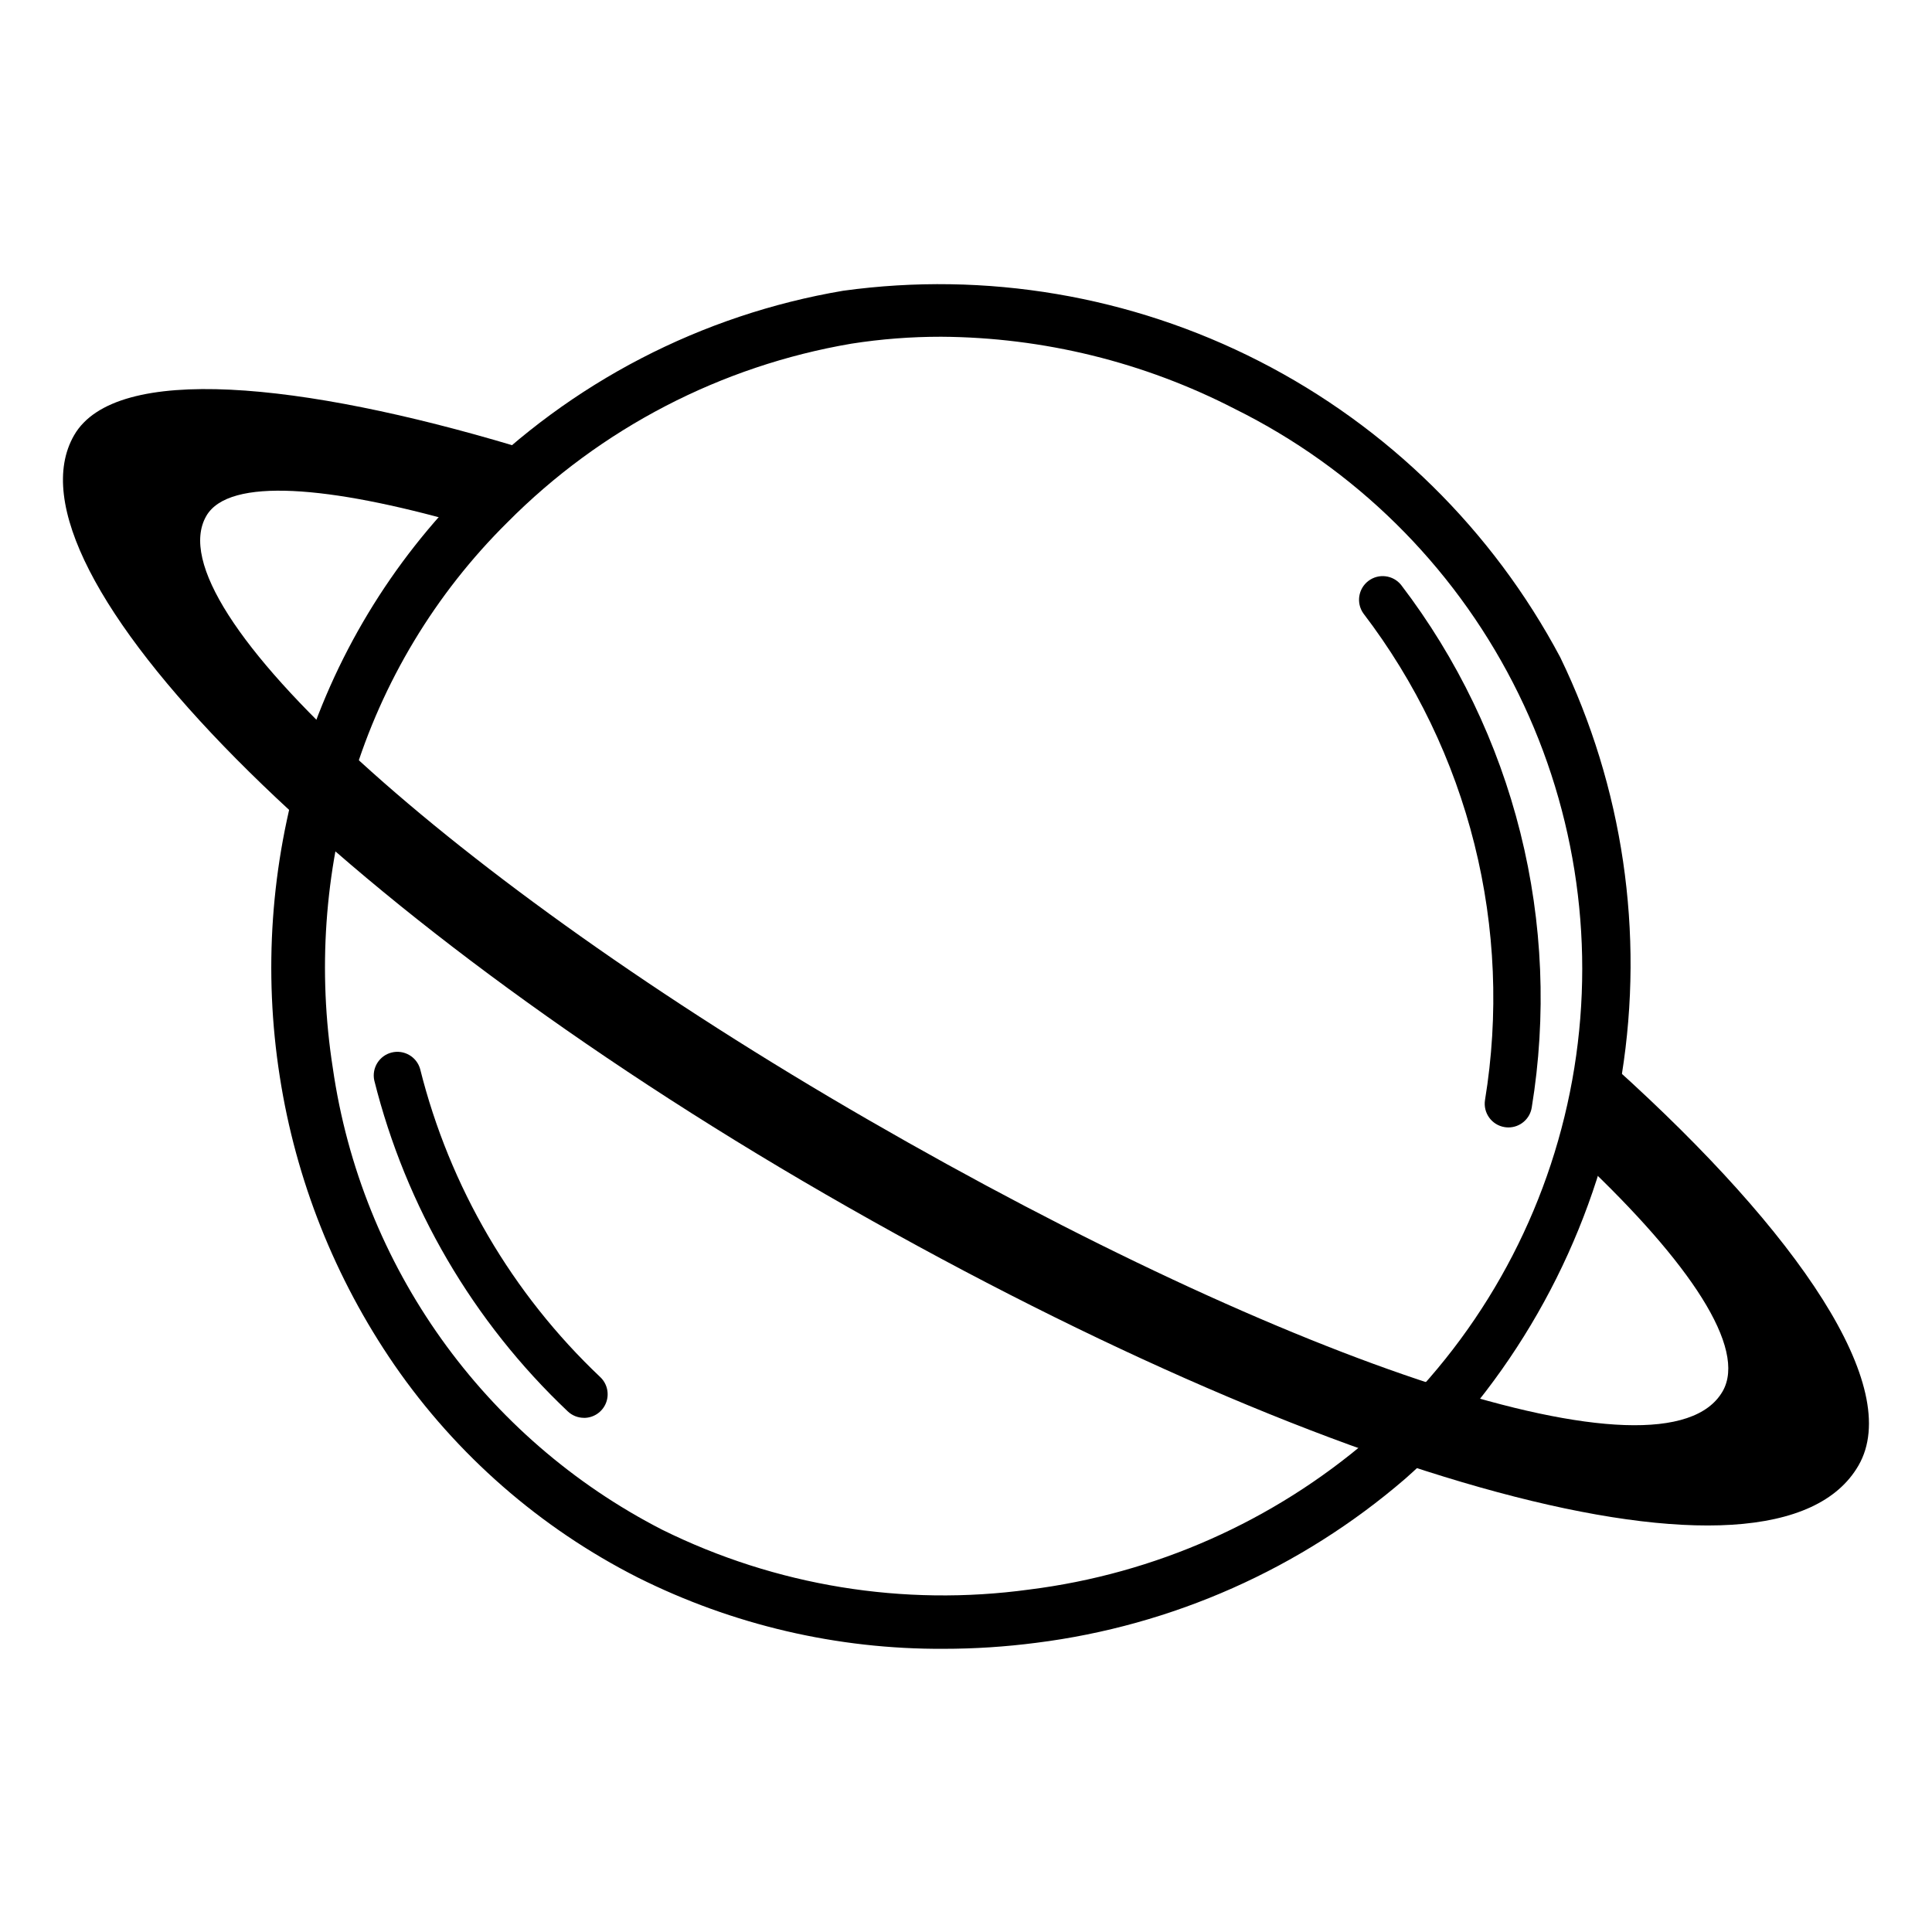
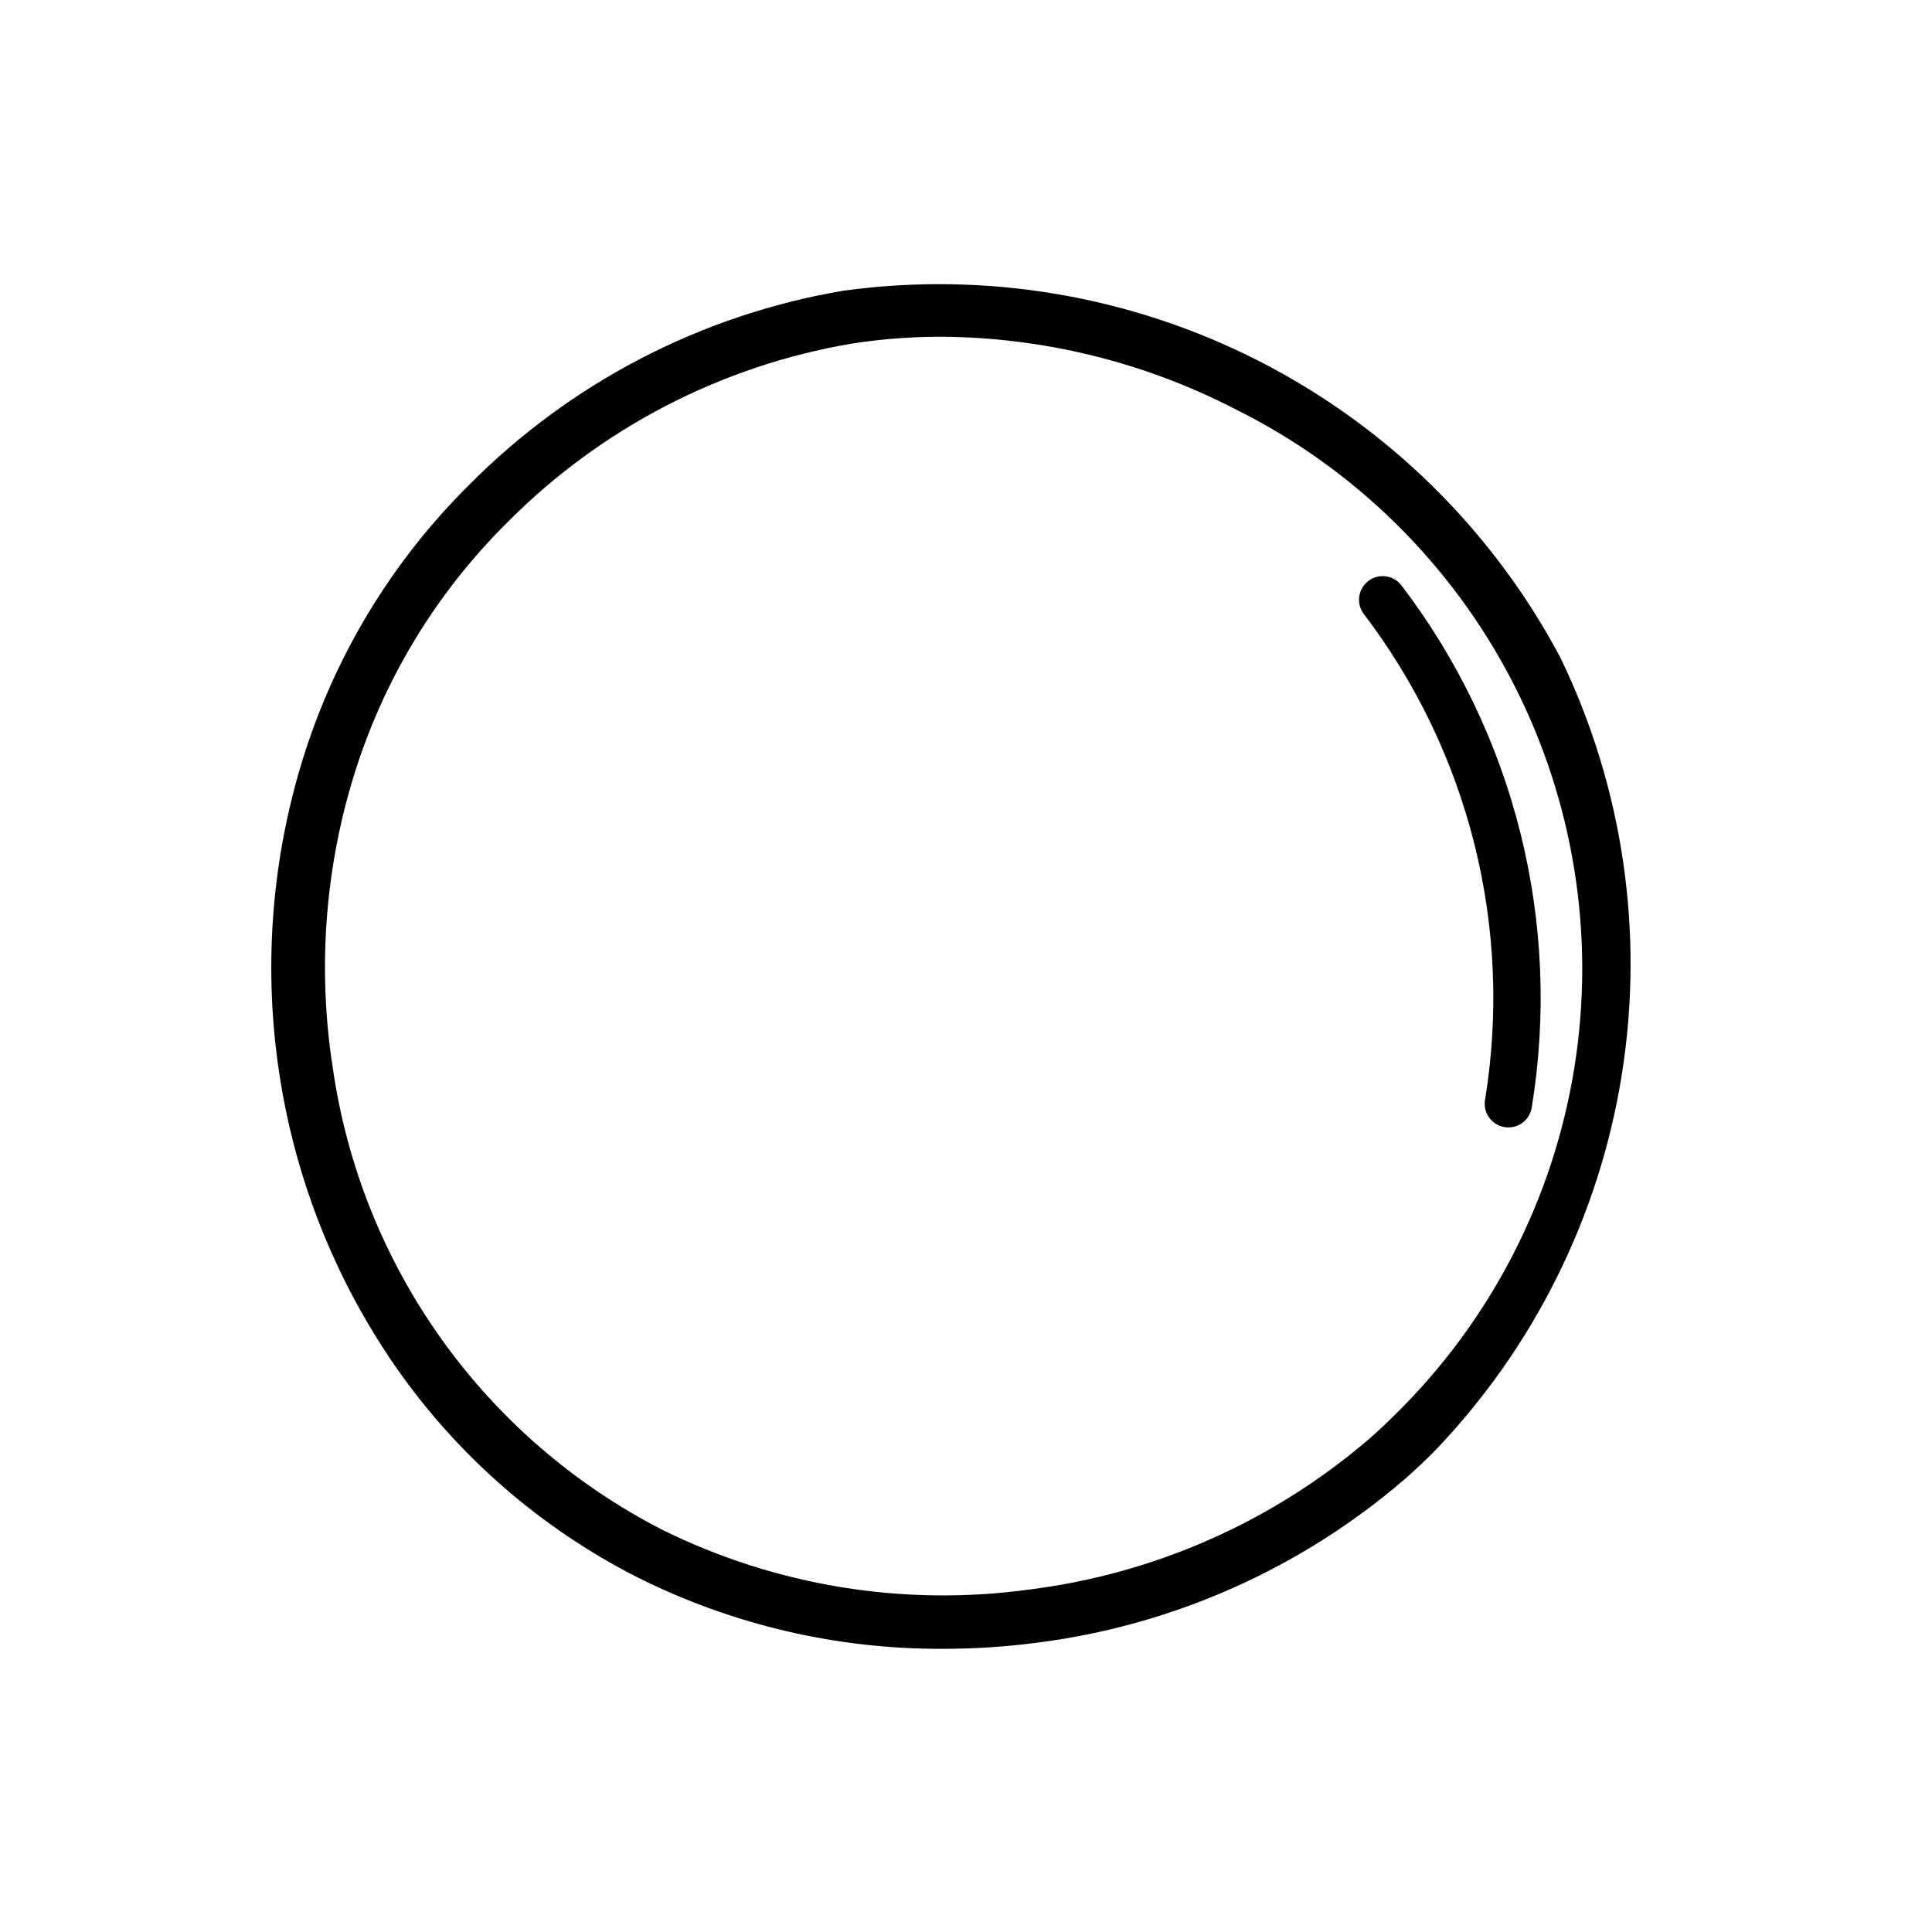
<svg xmlns="http://www.w3.org/2000/svg" fill="#000000" width="800px" height="800px" version="1.1" viewBox="144 144 512 512">
  <g>
    <path d="m394.07 580.95c-28.137 0.16-55.914-6.32-81.078-18.91-25.855-13.113-48.02-32.477-64.488-56.332-15.73-22.871-26.109-48.988-30.363-76.418-4.348-27.766-2.371-56.156 5.777-83.055 8.465-27.93 23.762-53.309 44.508-73.836 26.836-27.035 61.465-44.988 99.023-51.348 37.809-5.211 76.305 1.309 110.29 18.68 33.984 17.371 61.816 44.758 79.738 78.453 16.637 34.348 22.332 72.973 16.312 110.66s-23.461 72.621-49.969 100.08c-2.402 2.394-4.922 4.762-7.5 7.027-27.602 23.77-61.602 38.871-97.738 43.414-8.129 1.055-16.316 1.586-24.512 1.586zm-0.672-347.71c-7.949-0.008-15.887 0.605-23.742 1.832-34.594 5.883-66.48 22.445-91.191 47.359-19.082 18.883-33.148 42.227-40.934 67.918-7.523 24.84-9.344 51.055-5.332 76.695 7.539 52.512 40.066 98.113 87.262 122.34 30.105 14.891 63.984 20.422 97.262 15.867 33.34-4.168 64.707-18.074 90.18-39.984 2.359-2.074 4.664-4.238 6.856-6.422l0.004-0.004c25.211-24.762 41.84-56.945 47.449-91.84 5.609-34.895-0.094-70.668-16.277-102.09-16.184-31.418-41.996-56.832-73.66-72.527-24.09-12.426-50.77-18.984-77.875-19.145z" />
-     <path d="m563.23 451.59c28.531 26.934 43.832 49.723 37.281 61.133-15.113 26.199-114.06-7.098-226.35-71.926-110.98-64.059-189.54-135.72-175.49-160.06 6.012-10.402 32.867-7.844 67.133 1.855l14.57-20.418c-56.215-16.805-105.68-21.984-116.73-2.84-20.598 35.699 68.539 125.76 199.12 201.16 132.15 76.289 251.59 110.3 273.76 71.867 11.961-20.715-15.805-61.496-64.41-105.33z" />
    <path d="m543.75 442.78c-0.34 0-0.676-0.027-1.008-0.082-3.418-0.547-5.742-3.762-5.199-7.18 3.691-22.559 2.738-45.637-2.809-67.816-5.543-22.176-15.559-42.988-29.438-61.156-1.938-2.762-1.34-6.562 1.352-8.602 2.691-2.035 6.512-1.574 8.641 1.043 14.906 19.512 25.664 41.863 31.621 65.684 5.957 23.82 6.981 48.609 3.016 72.84-0.488 3.035-3.102 5.266-6.176 5.269z" />
-     <path d="m298.76 519.74c-1.602 0.004-3.144-0.613-4.305-1.719-25.105-23.75-42.895-54.184-51.273-87.711-0.699-3.305 1.344-6.566 4.617-7.383 3.277-0.812 6.609 1.113 7.539 4.359 7.805 31.211 24.367 59.543 47.734 81.656 1.867 1.766 2.465 4.488 1.516 6.871-0.953 2.383-3.262 3.945-5.828 3.941z" />
  </g>
</svg>